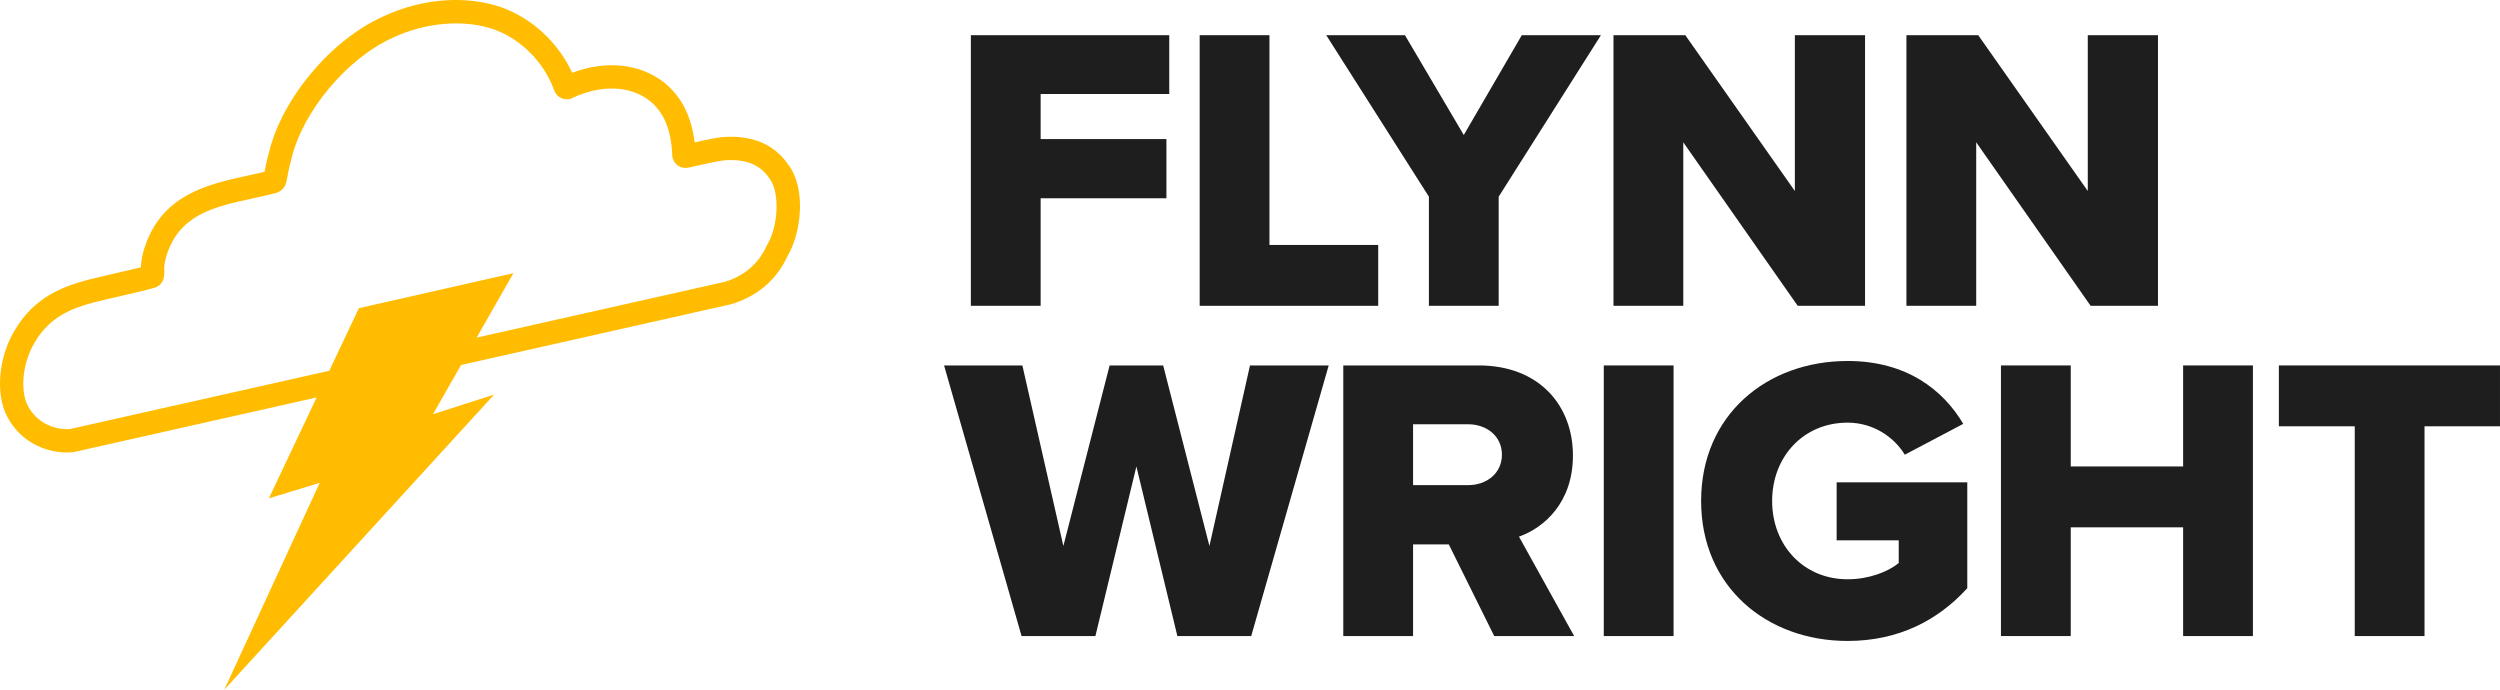
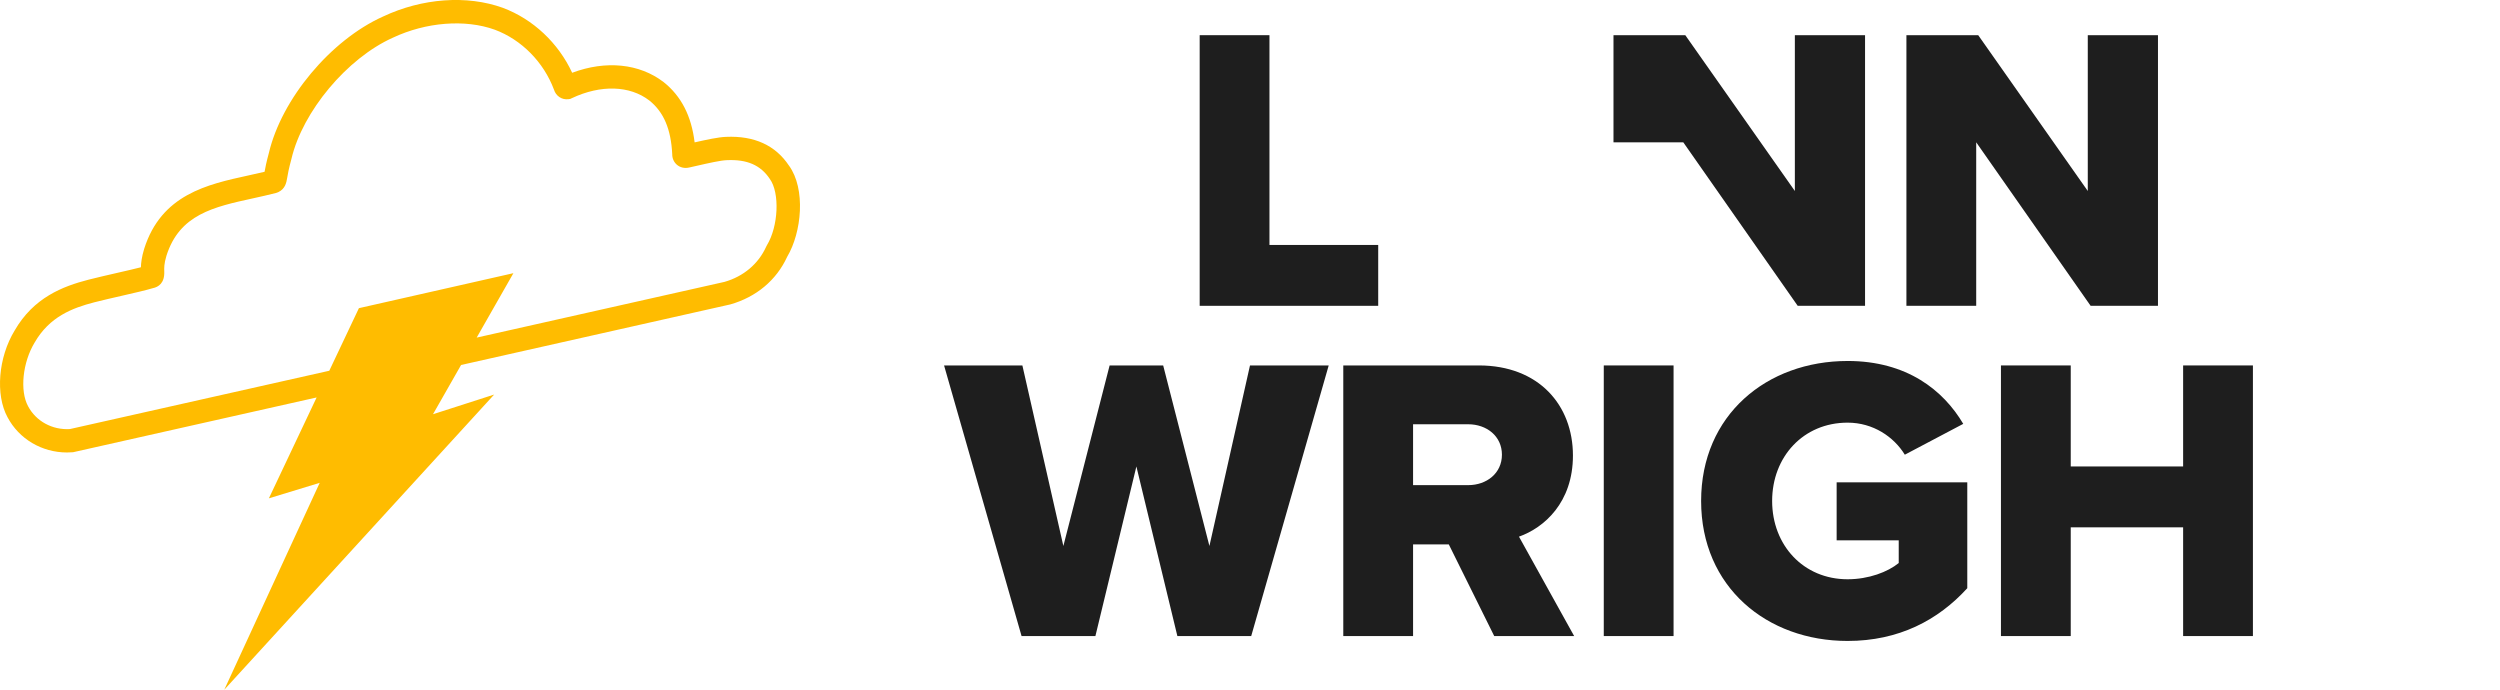
<svg xmlns="http://www.w3.org/2000/svg" id="Layer_1" version="1.1" viewBox="0 0 162.559 44.85">
  <defs>
    <style>
      .st0 {
        fill: #1e1e1e;
      }

      .st1 {
        fill: #ffbc00;
      }
    </style>
  </defs>
  <g>
-     <path class="st0" d="M63.128,19.885V2.288h12.901v3.825h-8.363v2.928h8.179v3.852h-8.179v6.991h-4.538Z" />
    <path class="st0" d="M78.007,19.885V2.288h4.538v13.64h7.071v3.957h-11.608Z" />
-     <path class="st0" d="M92.912,19.885v-7.097l-6.675-10.5h5.118l3.825,6.49,3.773-6.49h5.145l-6.648,10.5v7.097h-4.538Z" />
-     <path class="st0" d="M116.893,19.885l-7.44-10.632v10.632h-4.538V2.288h4.669l7.124,10.131V2.288h4.564v17.597h-4.379Z" />
+     <path class="st0" d="M116.893,19.885l-7.44-10.632h-4.538V2.288h4.669l7.124,10.131V2.288h4.564v17.597h-4.379Z" />
    <path class="st0" d="M135.94,19.885l-7.44-10.632v10.632h-4.538V2.288h4.669l7.124,10.131V2.288h4.564v17.597h-4.379Z" />
  </g>
  <g>
    <path class="st0" d="M76.557,41.359l-2.665-11.028-2.665,11.028h-4.801l-5.039-17.597h5.092l2.665,11.74,3.008-11.74h3.482l3.007,11.74,2.638-11.74h5.118l-5.039,17.597h-4.801Z" />
    <path class="st0" d="M97.16,41.359l-2.955-5.962h-2.322v5.962h-4.538v-17.597h8.812c3.905,0,6.121,2.586,6.121,5.857,0,3.06-1.874,4.696-3.509,5.276l3.588,6.464h-5.198ZM95.471,27.588h-3.588v3.957h3.588c1.188,0,2.19-.765,2.19-1.979s-1.002-1.979-2.19-1.979Z" />
    <path class="st0" d="M104.283,41.359v-17.597h4.538v17.597h-4.538Z" />
    <path class="st0" d="M120.138,23.472c3.852,0,6.226,1.9,7.519,4.089l-3.799,2.005c-.712-1.161-2.058-2.084-3.72-2.084-2.875,0-4.907,2.216-4.907,5.092s2.032,5.092,4.907,5.092c1.372,0,2.612-.475,3.324-1.055v-1.477h-4.037v-3.773h8.495v6.886c-1.899,2.084-4.458,3.43-7.783,3.43-5.25,0-9.524-3.509-9.524-9.102s4.274-9.102,9.524-9.102Z" />
    <path class="st0" d="M141.955,41.359v-7.07h-7.308v7.07h-4.538v-17.597h4.538v6.569h7.308v-6.569h4.538v17.597h-4.538Z" />
-     <path class="st0" d="M153.114,41.359v-13.64h-4.934v-3.957h14.378v3.957h-4.907v13.64h-4.538Z" />
  </g>
  <path class="st1" d="M51.3,10.768c-.879-1.322-2.255-1.95-4.093-1.869-.5.018-1.271.186-2.04.359-.209-1.721-.869-3.006-2.013-3.918-1.579-1.213-3.763-1.428-5.95-.608-.898-1.937-2.543-3.489-4.51-4.224-2.334-.842-5.249-.629-7.784.566-3.404,1.526-6.601,5.355-7.429,8.881-.159.582-.234.961-.278,1.215-.353.084-.711.164-1.071.242-2.645.578-5.643,1.235-6.757,4.767-.161.524-.205.919-.213,1.2-.4.104-.959.231-1.542.365-.63.145-1.295.297-1.863.442-1.685.435-3.574,1.168-4.805,3.306-1.064,1.744-1.261,4.172-.464,5.635.748,1.42,2.24,2.295,3.867,2.295.117,0,.235-.004.353-.014l.055-.005,15.825-3.559-3.105,6.56,3.305-1.008-6.206,13.453,17.549-19.193-3.976,1.279,1.825-3.202,17.503-3.937c1.691-.479,3.004-1.578,3.7-3.096.948-1.593,1.223-4.41.117-5.934ZM49.864,15.954l-.044.084c-.505,1.125-1.482,1.941-2.711,2.291l-16.114,3.623,2.388-4.189-10.046,2.275-1.926,4.069-16.871,3.793c-1.138.065-2.199-.508-2.715-1.487-.546-1.002-.356-2.854.431-4.147.958-1.662,2.431-2.237,3.879-2.61.555-.142,1.207-.291,1.824-.432.824-.189,1.54-.354,1.973-.485.373-.075.779-.333.749-1.093-.008-.195-.019-.493.141-1.016.849-2.688,3.067-3.174,5.634-3.735.508-.112,1.014-.224,1.504-.351l.132-.049c.461-.219.53-.627.581-.927.036-.216.097-.578.278-1.239.724-3.084,3.615-6.541,6.592-7.877,2.159-1.017,4.702-1.216,6.629-.521,1.741.649,3.178,2.106,3.849,3.897.124.414.513.676.941.621l.117-.017.107-.05c1.878-.885,3.764-.825,5.033.15.936.747,1.411,1.859,1.492,3.5-.004.256.102.502.293.672.214.189.508.258.808.188l.506-.114c.724-.165,1.545-.353,1.948-.364,1.305-.06,2.191.32,2.789,1.219.659.906.562,3.087-.191,4.32Z" />
</svg>